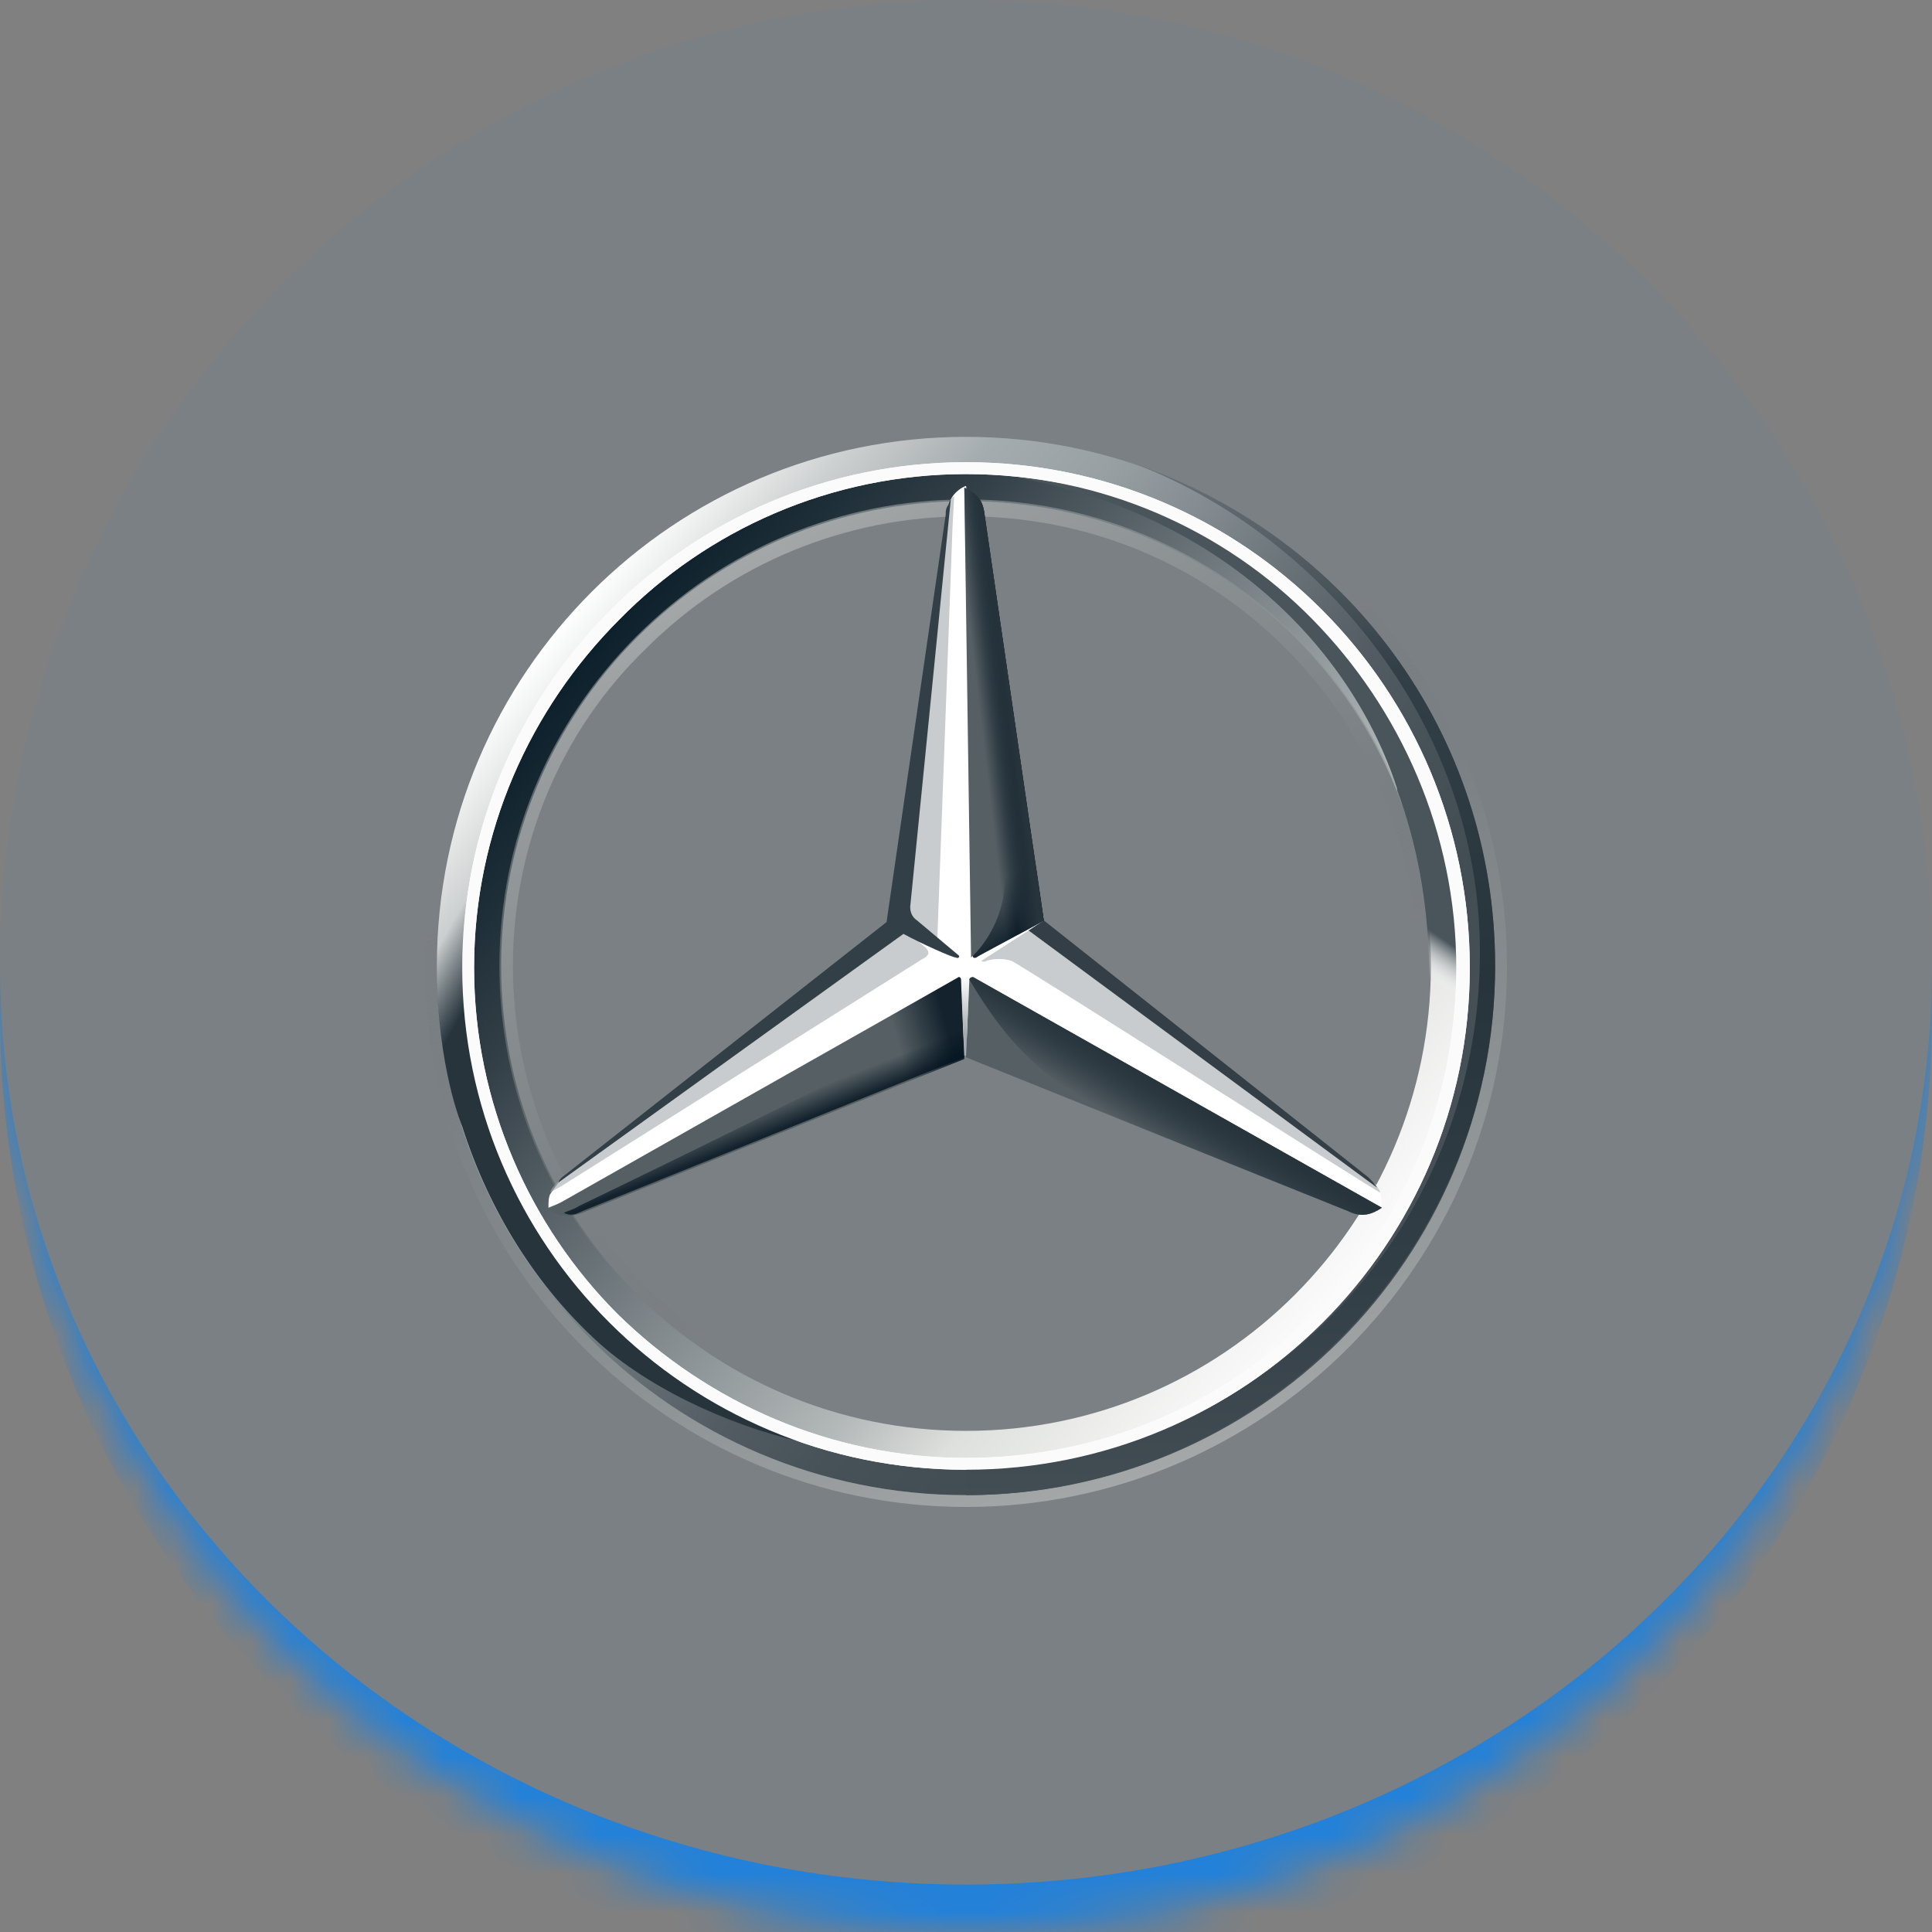
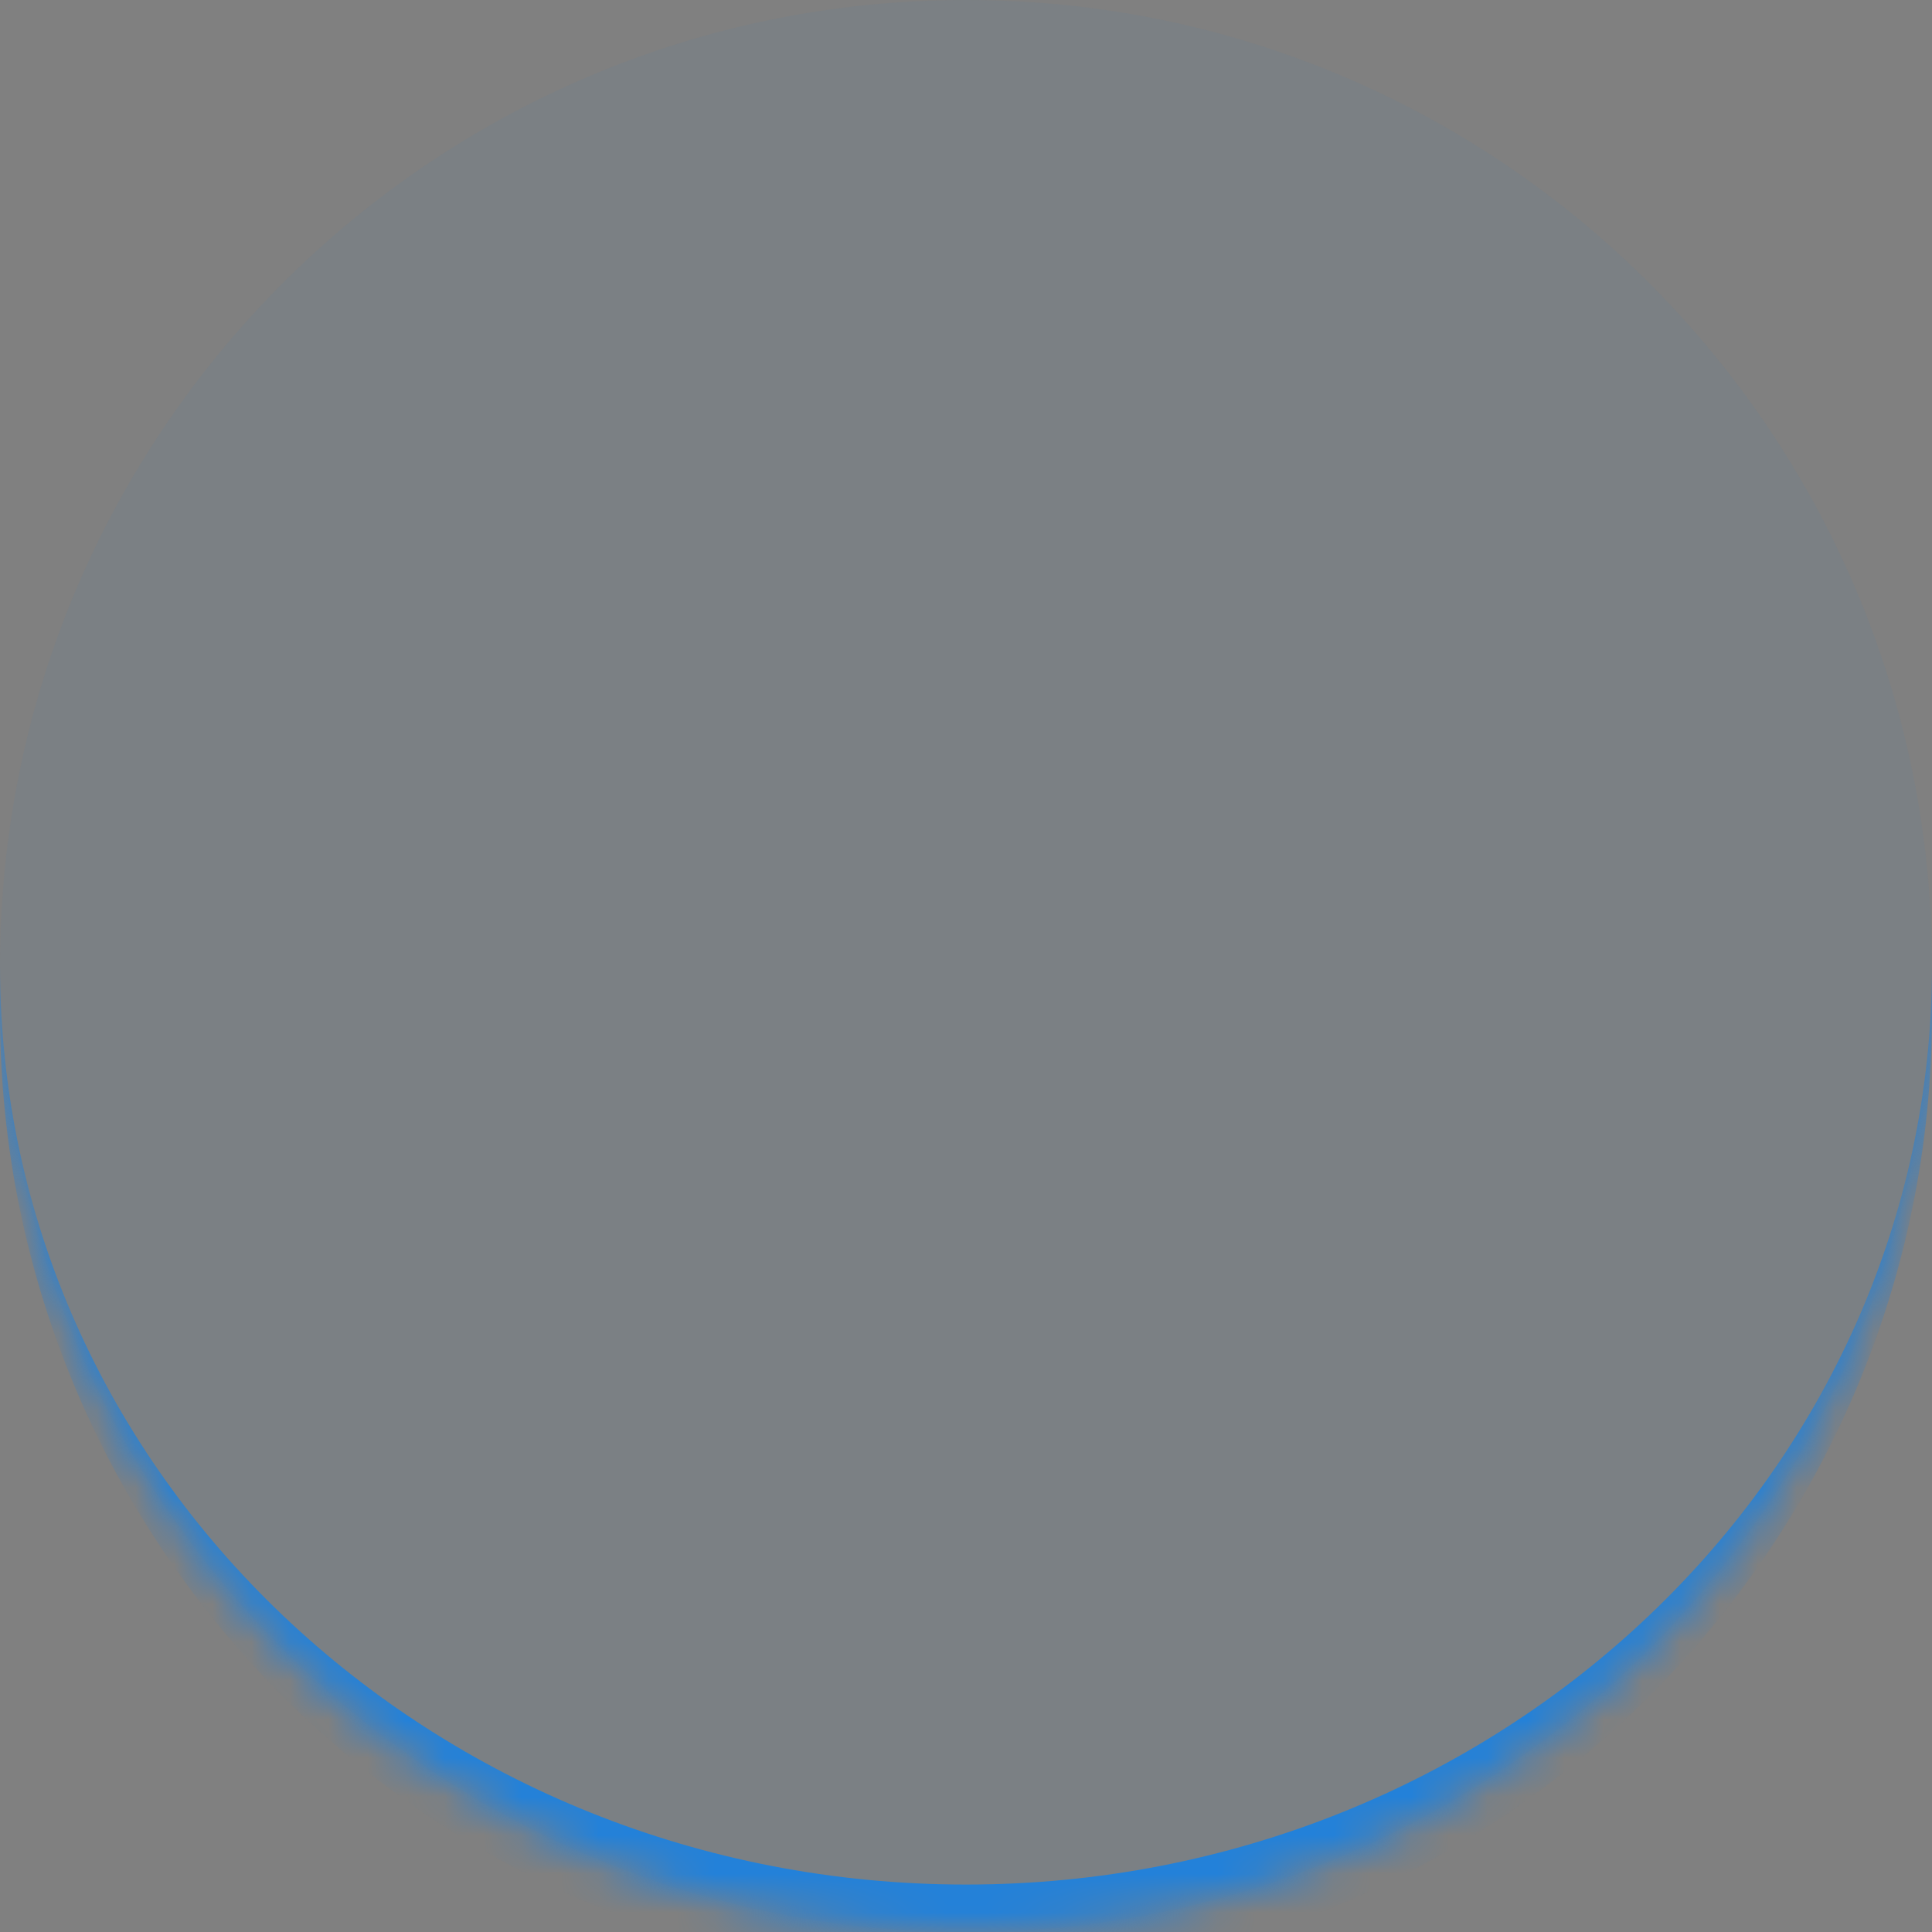
<svg xmlns="http://www.w3.org/2000/svg" width="50" height="50" viewBox="0 0 50 50" fill="none">
  <rect x="0" y="0" width="50" height="50" fill="#808080" stroke="none" />
  <mask id="path-1-inside-1_600_1712" fill="white">
    <path d="M0 25C0 11.193 11.193 0 25 0C38.807 0 50 11.193 50 25C50 38.807 38.807 50 25 50C11.193 50 0 38.807 0 25Z" />
  </mask>
-   <path d="M0 25C0 11.193 11.193 0 25 0C38.807 0 50 11.193 50 25C50 38.807 38.807 50 25 50C11.193 50 0 38.807 0 25Z" fill="#2381D9" fill-opacity="0.05" />
+   <path d="M0 25C0 11.193 11.193 0 25 0C38.807 0 50 11.193 50 25C50 38.807 38.807 50 25 50C11.193 50 0 38.807 0 25" fill="#2381D9" fill-opacity="0.05" />
  <path d="M0 0H50H0ZM50 26.228C50 40.035 38.807 51.228 25 51.228C11.193 51.228 0 40.035 0 26.228V25C0 38.129 11.193 48.772 25 48.772C38.807 48.772 50 38.129 50 25V26.228ZM0 50V0V50ZM50 0V50V0Z" fill="#2381D9" mask="url(#path-1-inside-1_600_1712)" />
  <g clip-path="url(#clip0_600_1712)">
    <path d="M38.694 25C38.694 32.569 32.569 38.694 25 38.694C17.431 38.694 11.306 32.569 11.306 25C11.306 17.431 17.431 11.306 25 11.306C32.569 11.306 38.694 17.431 38.694 25ZM25 12.137C17.869 12.137 12.137 17.869 12.137 25C12.137 32.131 17.913 37.862 25 37.862C32.131 37.862 37.862 32.087 37.862 25C37.862 17.869 32.131 12.137 25 12.137Z" fill="url(#paint0_linear_600_1712)" />
    <path d="M25 12.137C17.869 12.137 12.137 17.869 12.137 25C12.137 32.131 17.913 37.862 25 37.862C32.131 37.862 37.862 32.087 37.862 25C37.862 17.869 32.131 12.137 25 12.137ZM25 37.031C18.35 37.031 12.969 31.65 12.969 25C12.969 18.35 18.35 12.969 25 12.969C31.65 12.969 37.031 18.35 37.031 25C37.031 31.65 31.65 37.031 25 37.031Z" fill="url(#paint1_linear_600_1712)" />
    <path opacity="0.4" d="M25 38.694C32.569 38.694 38.694 32.569 38.694 25C38.694 17.431 32.569 11.306 25 11.306C17.431 11.306 11.306 17.431 11.306 25C11.306 32.569 17.431 38.694 25 38.694ZM25 11C32.7 11 39 17.3 39 25C39 32.7 32.7 39 25 39C17.3 39 11 32.7 11 25C11 17.3 17.3 11 25 11Z" fill="url(#paint2_linear_600_1712)" />
    <path d="M11.963 25.044C11.963 17.869 17.781 11.962 25 11.962C32.219 11.962 38.038 17.825 38.038 25.044C38.038 32.219 32.219 38.037 25 38.037C17.781 38.037 11.963 32.219 11.963 25.044ZM16.031 16.031C13.713 18.35 12.269 21.544 12.269 25.044C12.269 28.544 13.713 31.737 15.988 34.012C18.306 36.287 21.5 37.731 25 37.731C28.5 37.731 31.694 36.331 33.969 34.012C36.288 31.737 37.688 28.544 37.688 25.044C37.688 21.544 36.244 18.35 33.969 16.031C31.694 13.712 28.5 12.269 25 12.269C21.5 12.269 18.306 13.712 16.031 16.031Z" fill="white" />
-     <path opacity="0.4" d="M25 37.075C21.762 37.075 18.744 35.806 16.469 33.531C14.194 31.256 12.925 28.238 12.925 25C12.925 21.762 14.194 18.744 16.469 16.469C18.744 14.194 21.762 12.925 25 12.925C28.238 12.925 31.256 14.194 33.531 16.469C35.806 18.744 37.075 21.762 37.075 25C37.075 28.238 35.806 31.256 33.531 33.531C31.256 35.806 28.238 37.075 25 37.075ZM25 36.725C28.106 36.725 31.081 35.5 33.269 33.312C35.5 31.081 36.681 28.15 36.681 25.044C36.681 21.938 35.456 18.962 33.269 16.775C31.038 14.544 28.106 13.363 25 13.363C21.894 13.363 18.919 14.588 16.731 16.775C14.5 18.919 13.275 21.894 13.275 25C13.275 28.106 14.5 31.081 16.688 33.269C18.919 35.5 21.894 36.725 25 36.725Z" fill="url(#paint3_linear_600_1712)" />
    <path d="M35.631 30.688C35.413 30.512 26.969 23.819 26.969 23.819L25 12.575C24.869 12.619 24.694 12.75 24.606 12.925L23.206 23.862L14.5 30.556C14.5 30.556 14.325 30.775 14.238 30.906C14.194 30.994 14.194 31.125 14.194 31.256L24.956 26.837L35.719 31.256C35.806 31.038 35.719 30.819 35.631 30.688Z" fill="white" />
    <path d="M25.087 25.35L25 27.363L34.888 31.344C35.237 31.519 35.5 31.431 35.763 31.256L25.219 25.306C25.175 25.262 25.087 25.306 25.087 25.35Z" fill="#565F64" />
    <path d="M25.087 25.35C25.087 25.35 25.656 26.356 26.312 27.056C27.231 28.062 28.456 28.762 28.456 28.762L34.888 31.344C35.237 31.519 35.5 31.431 35.763 31.256L25.219 25.306C25.175 25.262 25.087 25.306 25.087 25.35Z" fill="url(#paint4_linear_600_1712)" />
    <path d="M35.719 30.863C35.719 30.819 35.675 30.775 35.631 30.688L26.619 24.081L25.394 24.869C25.394 24.869 25.481 24.913 25.525 24.869C25.656 24.825 25.919 24.781 26.181 24.869C26.4 24.956 35.719 30.906 35.719 30.863C35.719 30.906 35.719 30.906 35.719 30.863Z" fill="#A4AAAE" fill-opacity="0.6" />
    <path d="M35.413 30.469L27.012 23.819L26.619 24.081L35.631 30.731C35.587 30.644 35.5 30.556 35.413 30.469Z" fill="#333E46" />
    <path d="M25.219 24.694L25.175 24.737C25.175 24.737 25.175 24.825 25.262 24.781C25.306 24.737 26.575 24.081 27.012 23.819L25.481 13.319C25.438 12.925 25.262 12.75 24.956 12.619L25.131 24.781L25.219 24.694Z" fill="#565F64" />
    <path d="M24.475 13.319V13.887L23.512 23.556C23.512 23.687 23.556 23.819 23.688 23.906L24.256 24.344L24.65 13.669L24.694 12.837C24.562 12.925 24.519 13.1 24.475 13.319ZM23.95 24.519L23.425 24.081L14.544 30.512C14.544 30.512 14.281 30.687 14.238 30.862L14.544 30.687L23.863 24.825C24.038 24.737 24.081 24.65 23.95 24.519Z" fill="#A4AAAE" fill-opacity="0.6" />
    <path d="M24.869 25.35C24.869 25.306 24.825 25.262 24.781 25.306L14.194 31.3C14.456 31.475 14.719 31.519 15.069 31.387L24.956 27.406L24.869 25.35Z" fill="#565F64" />
    <path d="M25.175 24.738C25.175 24.738 25.175 24.781 25.219 24.781H25.262C25.306 24.738 26.575 24.081 27.012 23.819L26.837 22.55L25.481 13.319C25.481 13.144 25.438 13.012 25.35 12.925C25.35 12.925 26.006 21.762 26.006 22.725C26.006 23.994 25.175 24.738 25.175 24.738Z" fill="url(#paint5_linear_600_1712)" />
    <path d="M24.869 25.35C24.869 25.306 24.825 25.262 24.781 25.306L14.194 31.3C14.456 31.475 14.719 31.519 15.069 31.387L24.956 27.406L24.869 25.35Z" fill="url(#paint6_linear_600_1712)" fill-opacity="0.8" />
    <path opacity="0.8" d="M15.069 31.344L24.956 27.363L24.869 25.438C24.694 25.962 24.387 26.531 23.556 26.969C22.944 27.319 17.081 30.206 14.981 31.212C14.85 31.3 14.675 31.344 14.588 31.387C14.762 31.475 14.894 31.431 15.069 31.344Z" fill="url(#paint7_linear_600_1712)" />
    <path d="M25.219 24.694L25.175 24.737C25.175 24.737 25.175 24.825 25.262 24.781C25.306 24.737 26.575 24.081 27.012 23.819L25.481 13.319C25.438 12.925 25.262 12.75 24.956 12.619L25.131 24.781L25.219 24.694Z" fill="url(#paint8_linear_600_1712)" />
    <path d="M25.219 24.694L25.175 24.737C25.175 24.737 25.175 24.825 25.262 24.781C25.306 24.737 26.575 24.081 27.012 23.819L25.481 13.319C25.438 12.925 25.262 12.75 24.956 12.619L25.131 24.781L25.219 24.694Z" fill="url(#paint9_linear_600_1712)" />
    <path d="M13.231 30.425C12.925 29.725 11.175 26.312 13.1 19.75H12.356C11.963 21.062 11.656 21.85 11.481 23.031C11.481 23.031 11.394 23.469 11.35 23.95C11.306 24.431 11.306 24.694 11.306 25C11.306 27.625 11.963 29.156 11.963 29.156C12.662 31.344 13.887 33.312 15.55 34.8C16.994 36.069 19.225 37.031 21.062 37.381C20.756 37.337 15.506 35.106 13.231 30.425Z" fill="url(#paint10_linear_600_1712)" />
    <path d="M25.175 25.262H24.781C24.825 25.262 24.869 25.262 24.869 25.306L24.956 27.319H25L25.087 25.306C25.087 25.262 25.131 25.219 25.175 25.262Z" fill="url(#paint11_linear_600_1712)" />
    <path d="M29.375 12.006C33.969 13.756 38.3 18.569 38.3 24.65C38.3 32 32.438 37.994 25 37.994V38.694C32.438 38.694 38.694 32.569 38.694 25C38.694 18.963 34.844 13.888 29.375 12.006Z" fill="url(#paint12_linear_600_1712)" />
    <path d="M36.725 19.837C33.663 12.794 26.75 12.4 26.356 12.356H26.312C31.606 13.319 34.975 16.775 36.156 20.406V20.45C36.681 21.85 36.944 23.337 36.987 24.956C37.031 26.487 36.681 28.194 36.025 29.769C35.981 29.988 35.938 30.25 35.894 30.25H36.594C38.694 26.312 37.775 22.331 36.725 19.837Z" fill="url(#paint13_linear_600_1712)" />
    <path d="M11.963 25.044C11.963 17.869 17.781 11.962 25 11.962C32.219 11.962 38.038 17.825 38.038 25.044C38.038 32.219 32.219 38.037 25 38.037C17.781 38.037 11.963 32.219 11.963 25.044ZM16.031 16.031C13.713 18.35 12.269 21.544 12.269 25.044C12.269 28.544 13.713 31.737 15.988 34.012C18.306 36.287 21.5 37.731 25 37.731C28.5 37.731 31.694 36.331 33.969 34.012C36.288 31.737 37.688 28.544 37.688 25.044C37.688 21.544 36.244 18.35 33.969 16.031C31.694 13.712 28.5 12.269 25 12.269C21.5 12.269 18.306 13.712 16.031 16.031Z" fill="#FBFBFB" />
-     <path d="M14.456 30.6L23.381 24.169C23.863 24.431 24.65 24.781 24.738 24.781C24.825 24.825 24.825 24.738 24.825 24.738L23.731 23.819C23.6 23.731 23.556 23.6 23.556 23.469L24.606 12.925C24.562 12.969 24.562 13.056 24.519 13.1C24.475 13.188 24.475 13.231 24.475 13.319L22.944 23.863L14.544 30.469C14.5 30.512 14.456 30.556 14.456 30.6Z" fill="#333F47" />
  </g>
  <defs>
    <linearGradient id="paint0_linear_600_1712" x1="14.499" y1="16.205" x2="35.501" y2="33.794" gradientUnits="userSpaceOnUse">
      <stop stop-color="white" />
      <stop offset="0.1" stop-color="#CDD0D0" />
      <stop offset="0.2" stop-color="#A5ACAF" />
      <stop offset="0.3" stop-color="#98A0A4" />
      <stop offset="0.4" stop-color="#828A8F" />
      <stop offset="0.5" stop-color="#667075" />
      <stop offset="0.6" stop-color="#535C63" />
      <stop offset="0.7" stop-color="#475158" />
      <stop offset="0.8" stop-color="#434D54" />
      <stop offset="1" stop-color="#475157" />
    </linearGradient>
    <linearGradient id="paint1_linear_600_1712" x1="15.144" y1="16.713" x2="34.831" y2="33.251" gradientUnits="userSpaceOnUse">
      <stop stop-color="#0B1F2A" />
      <stop offset="0.2" stop-color="#333F47" />
      <stop offset="0.5" stop-color="#81898D" />
      <stop offset="0.7" stop-color="#B3B8B8" />
      <stop offset="0.8" stop-color="#DEE0DD" />
      <stop offset="1" stop-color="#FBFBFB" />
    </linearGradient>
    <linearGradient id="paint2_linear_600_1712" x1="29.785" y1="38.153" x2="20.204" y2="11.816" gradientUnits="userSpaceOnUse">
      <stop stop-color="#E1E3E1" />
      <stop offset="0.1" stop-color="#C1C5C4" />
      <stop offset="0.3" stop-color="#9BA1A2" />
      <stop offset="0.5" stop-color="#7D8487" />
      <stop offset="0.7" stop-color="#687074" stop-opacity="0" />
      <stop offset="0.8" stop-color="#5B6469" stop-opacity="0" />
      <stop offset="1" stop-color="#576065" stop-opacity="0" />
    </linearGradient>
    <linearGradient id="paint3_linear_600_1712" x1="18.963" y1="14.544" x2="31.037" y2="35.456" gradientUnits="userSpaceOnUse">
      <stop stop-color="#E1E3E1" />
      <stop offset="0.1" stop-color="#C1C5C4" />
      <stop offset="0.3" stop-color="#9BA1A2" />
      <stop offset="0.5" stop-color="#7D8487" />
      <stop offset="0.7" stop-color="#687074" stop-opacity="0" />
      <stop offset="0.8" stop-color="#5B6469" stop-opacity="0" />
      <stop offset="1" stop-color="#576065" stop-opacity="0" />
    </linearGradient>
    <linearGradient id="paint4_linear_600_1712" x1="30.463" y1="28.234" x2="29.72" y2="29.459" gradientUnits="userSpaceOnUse">
      <stop stop-color="#27343C" />
      <stop offset="1" stop-color="#00111E" stop-opacity="0" />
    </linearGradient>
    <linearGradient id="paint5_linear_600_1712" x1="28.316" y1="23.736" x2="27.091" y2="21.768" gradientUnits="userSpaceOnUse">
      <stop offset="0.1" stop-color="#02131F" />
      <stop offset="0.9" stop-color="#02131F" stop-opacity="0" />
    </linearGradient>
    <linearGradient id="paint6_linear_600_1712" x1="24.992" y1="26.897" x2="23.155" y2="27.422" gradientUnits="userSpaceOnUse">
      <stop offset="0.2" stop-color="#02131F" />
      <stop offset="0.9" stop-color="#02131F" stop-opacity="0" />
    </linearGradient>
    <linearGradient id="paint7_linear_600_1712" x1="20.096" y1="29.333" x2="19.834" y2="28.677" gradientUnits="userSpaceOnUse">
      <stop stop-color="#02131F" />
      <stop offset="0.1" stop-color="#02131F" />
      <stop offset="1" stop-color="#02131F" stop-opacity="0" />
    </linearGradient>
    <linearGradient id="paint8_linear_600_1712" x1="26.576" y1="18.531" x2="25.088" y2="18.706" gradientUnits="userSpaceOnUse">
      <stop offset="0.3" stop-color="#02131F" />
      <stop offset="0.8" stop-color="#02131F" stop-opacity="0" />
    </linearGradient>
    <linearGradient id="paint9_linear_600_1712" x1="26.622" y1="18.506" x2="25.616" y2="18.637" gradientUnits="userSpaceOnUse">
      <stop offset="0.4" stop-color="#27343C" />
      <stop offset="1" stop-color="#3B474E" stop-opacity="0" />
    </linearGradient>
    <linearGradient id="paint10_linear_600_1712" x1="10.842" y1="25.364" x2="23.049" y2="32.407" gradientUnits="userSpaceOnUse">
      <stop stop-color="#25323B" stop-opacity="0" />
      <stop offset="0.1" stop-color="#27343C" />
    </linearGradient>
    <linearGradient id="paint11_linear_600_1712" x1="24.978" y1="27.363" x2="24.978" y2="25.262" gradientUnits="userSpaceOnUse">
      <stop offset="0.3" stop-color="#A5ABAF" />
      <stop offset="1" stop-color="#A5ABAF" stop-opacity="0" />
    </linearGradient>
    <linearGradient id="paint12_linear_600_1712" x1="31.847" y1="12.006" x2="31.847" y2="38.694" gradientUnits="userSpaceOnUse">
      <stop stop-color="#6B7378" />
      <stop offset="0.2" stop-color="#333F47" />
      <stop offset="0.5" stop-color="#27343C" />
      <stop offset="0.8" stop-color="#333F47" />
      <stop offset="1" stop-color="#434D54" />
    </linearGradient>
    <linearGradient id="paint13_linear_600_1712" x1="36.064" y1="14.541" x2="30.158" y2="23.203" gradientUnits="userSpaceOnUse">
      <stop offset="0.7" stop-color="#49545B" />
      <stop offset="0.8" stop-color="white" stop-opacity="0" />
    </linearGradient>
    <clipPath id="clip0_600_1712">
-       <rect width="28" height="28" fill="white" transform="translate(11 11)" />
-     </clipPath>
+       </clipPath>
  </defs>
</svg>